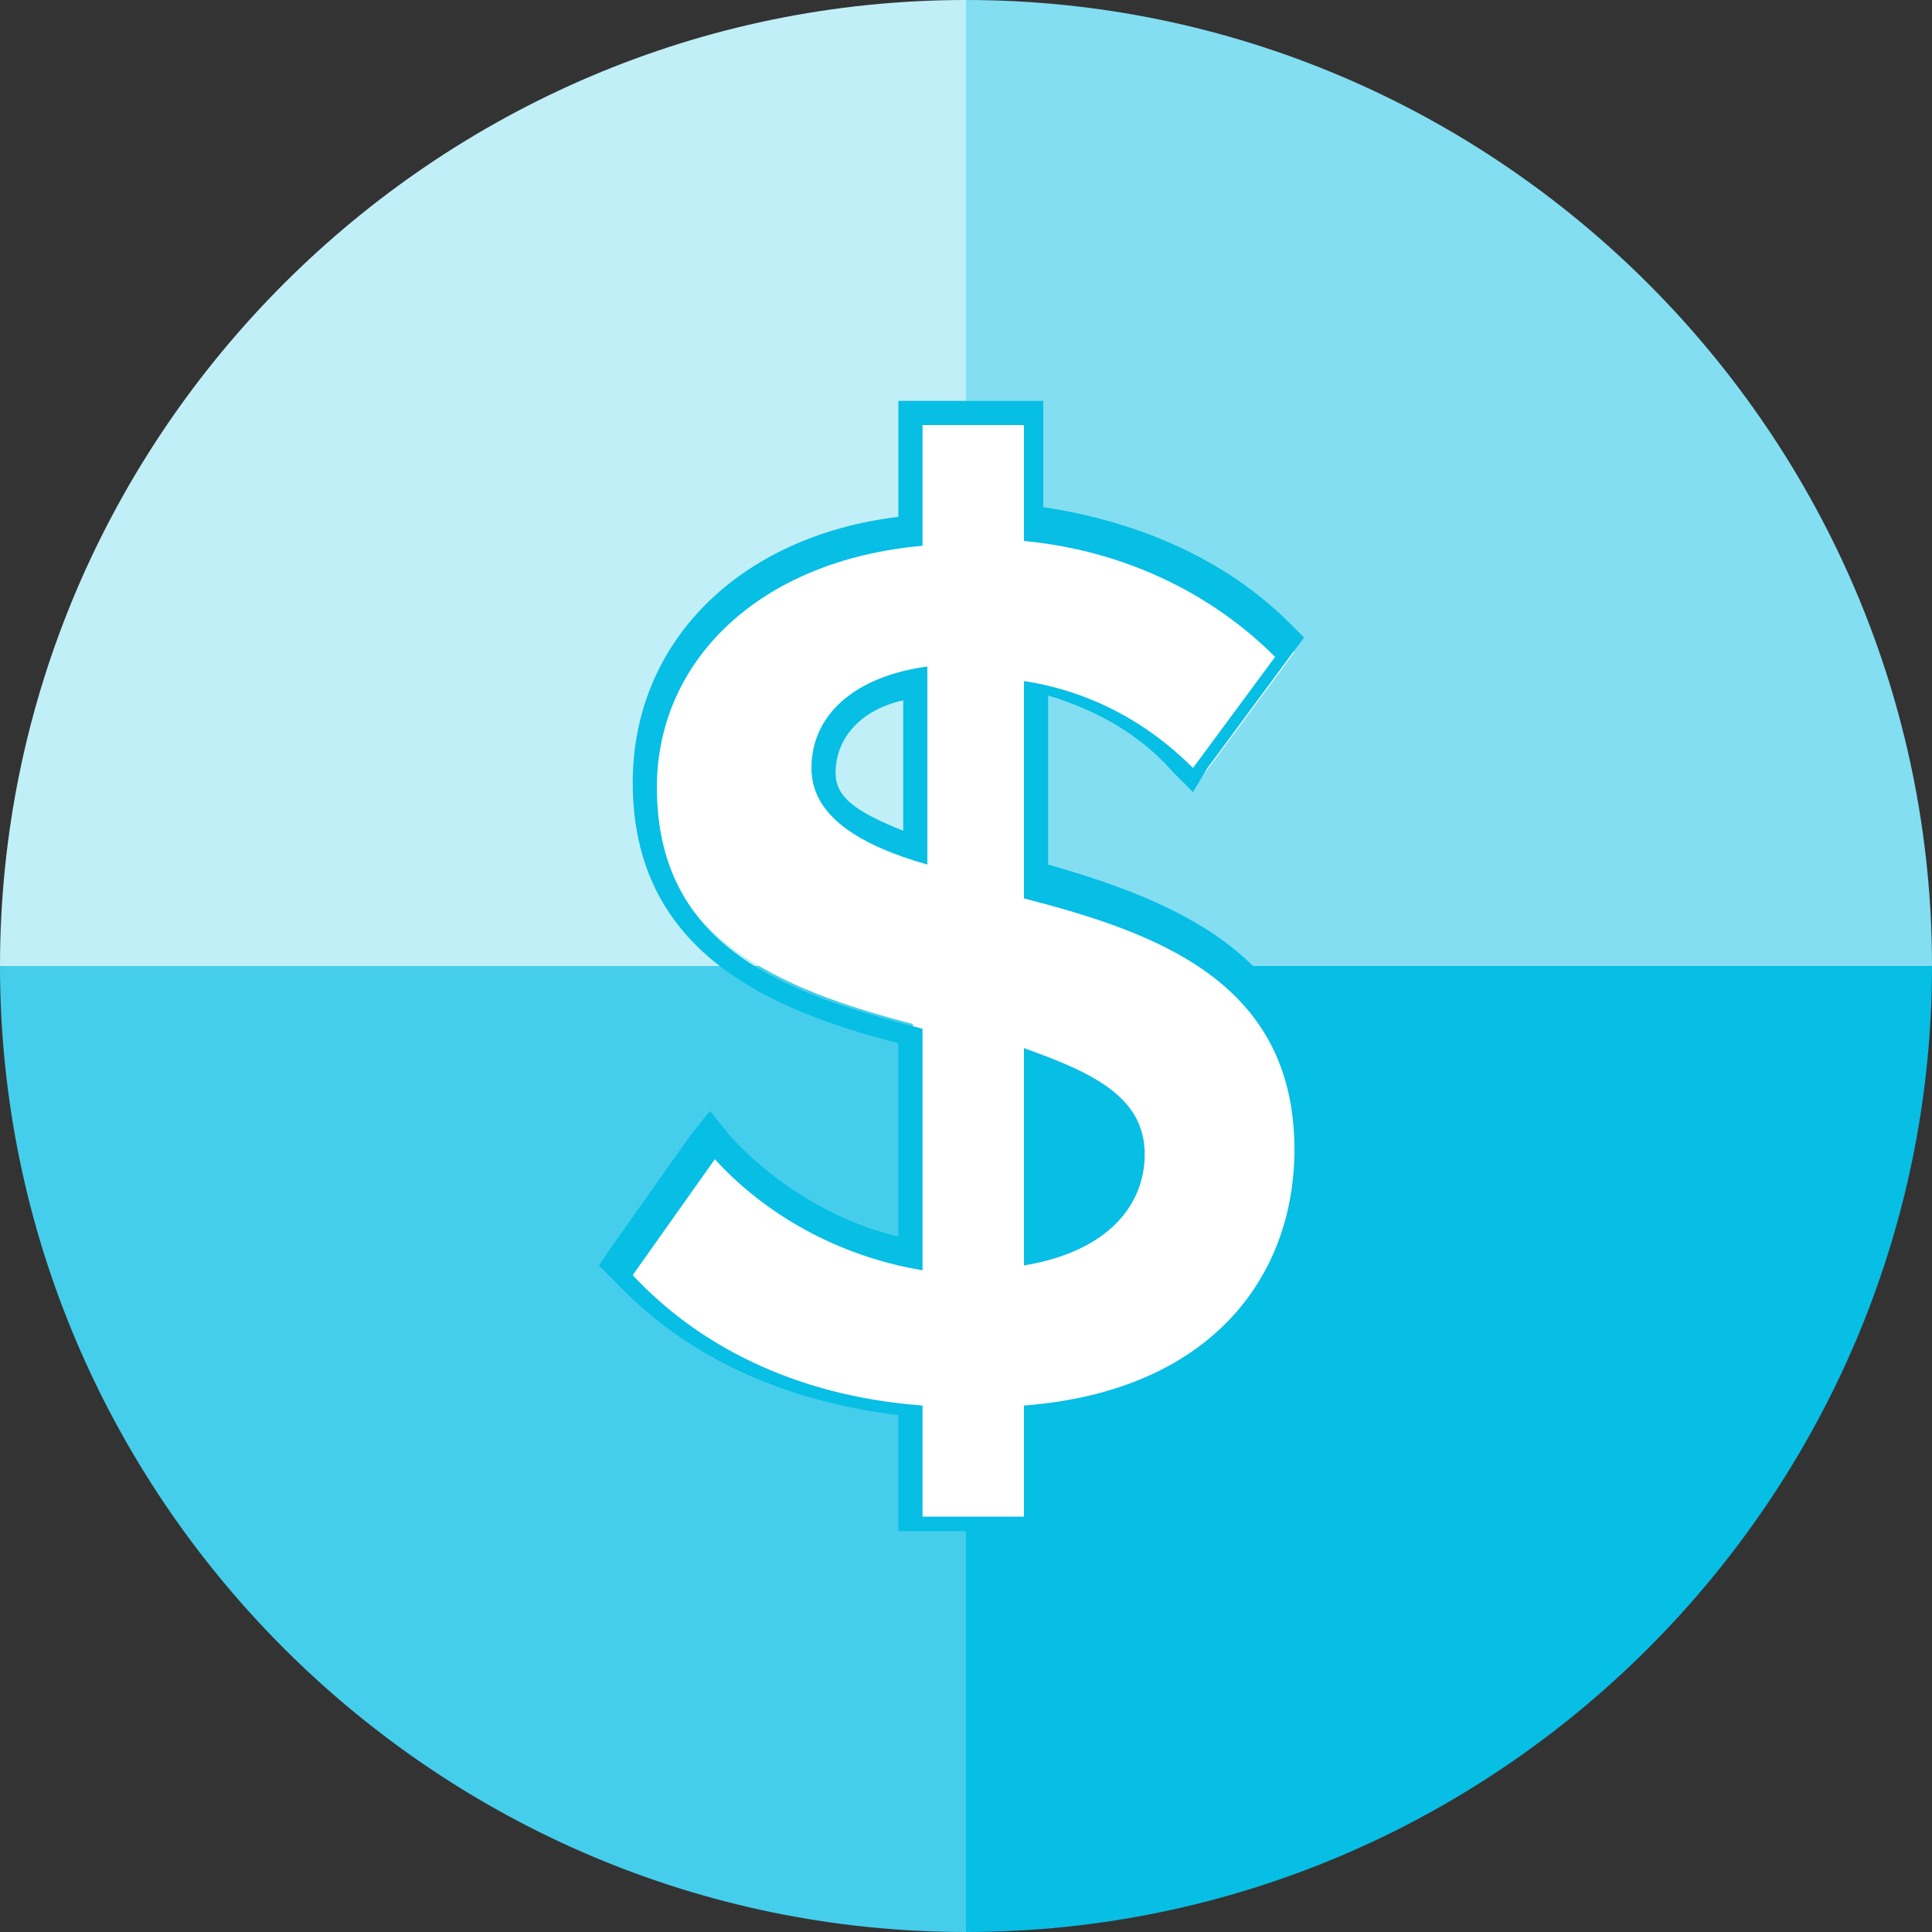
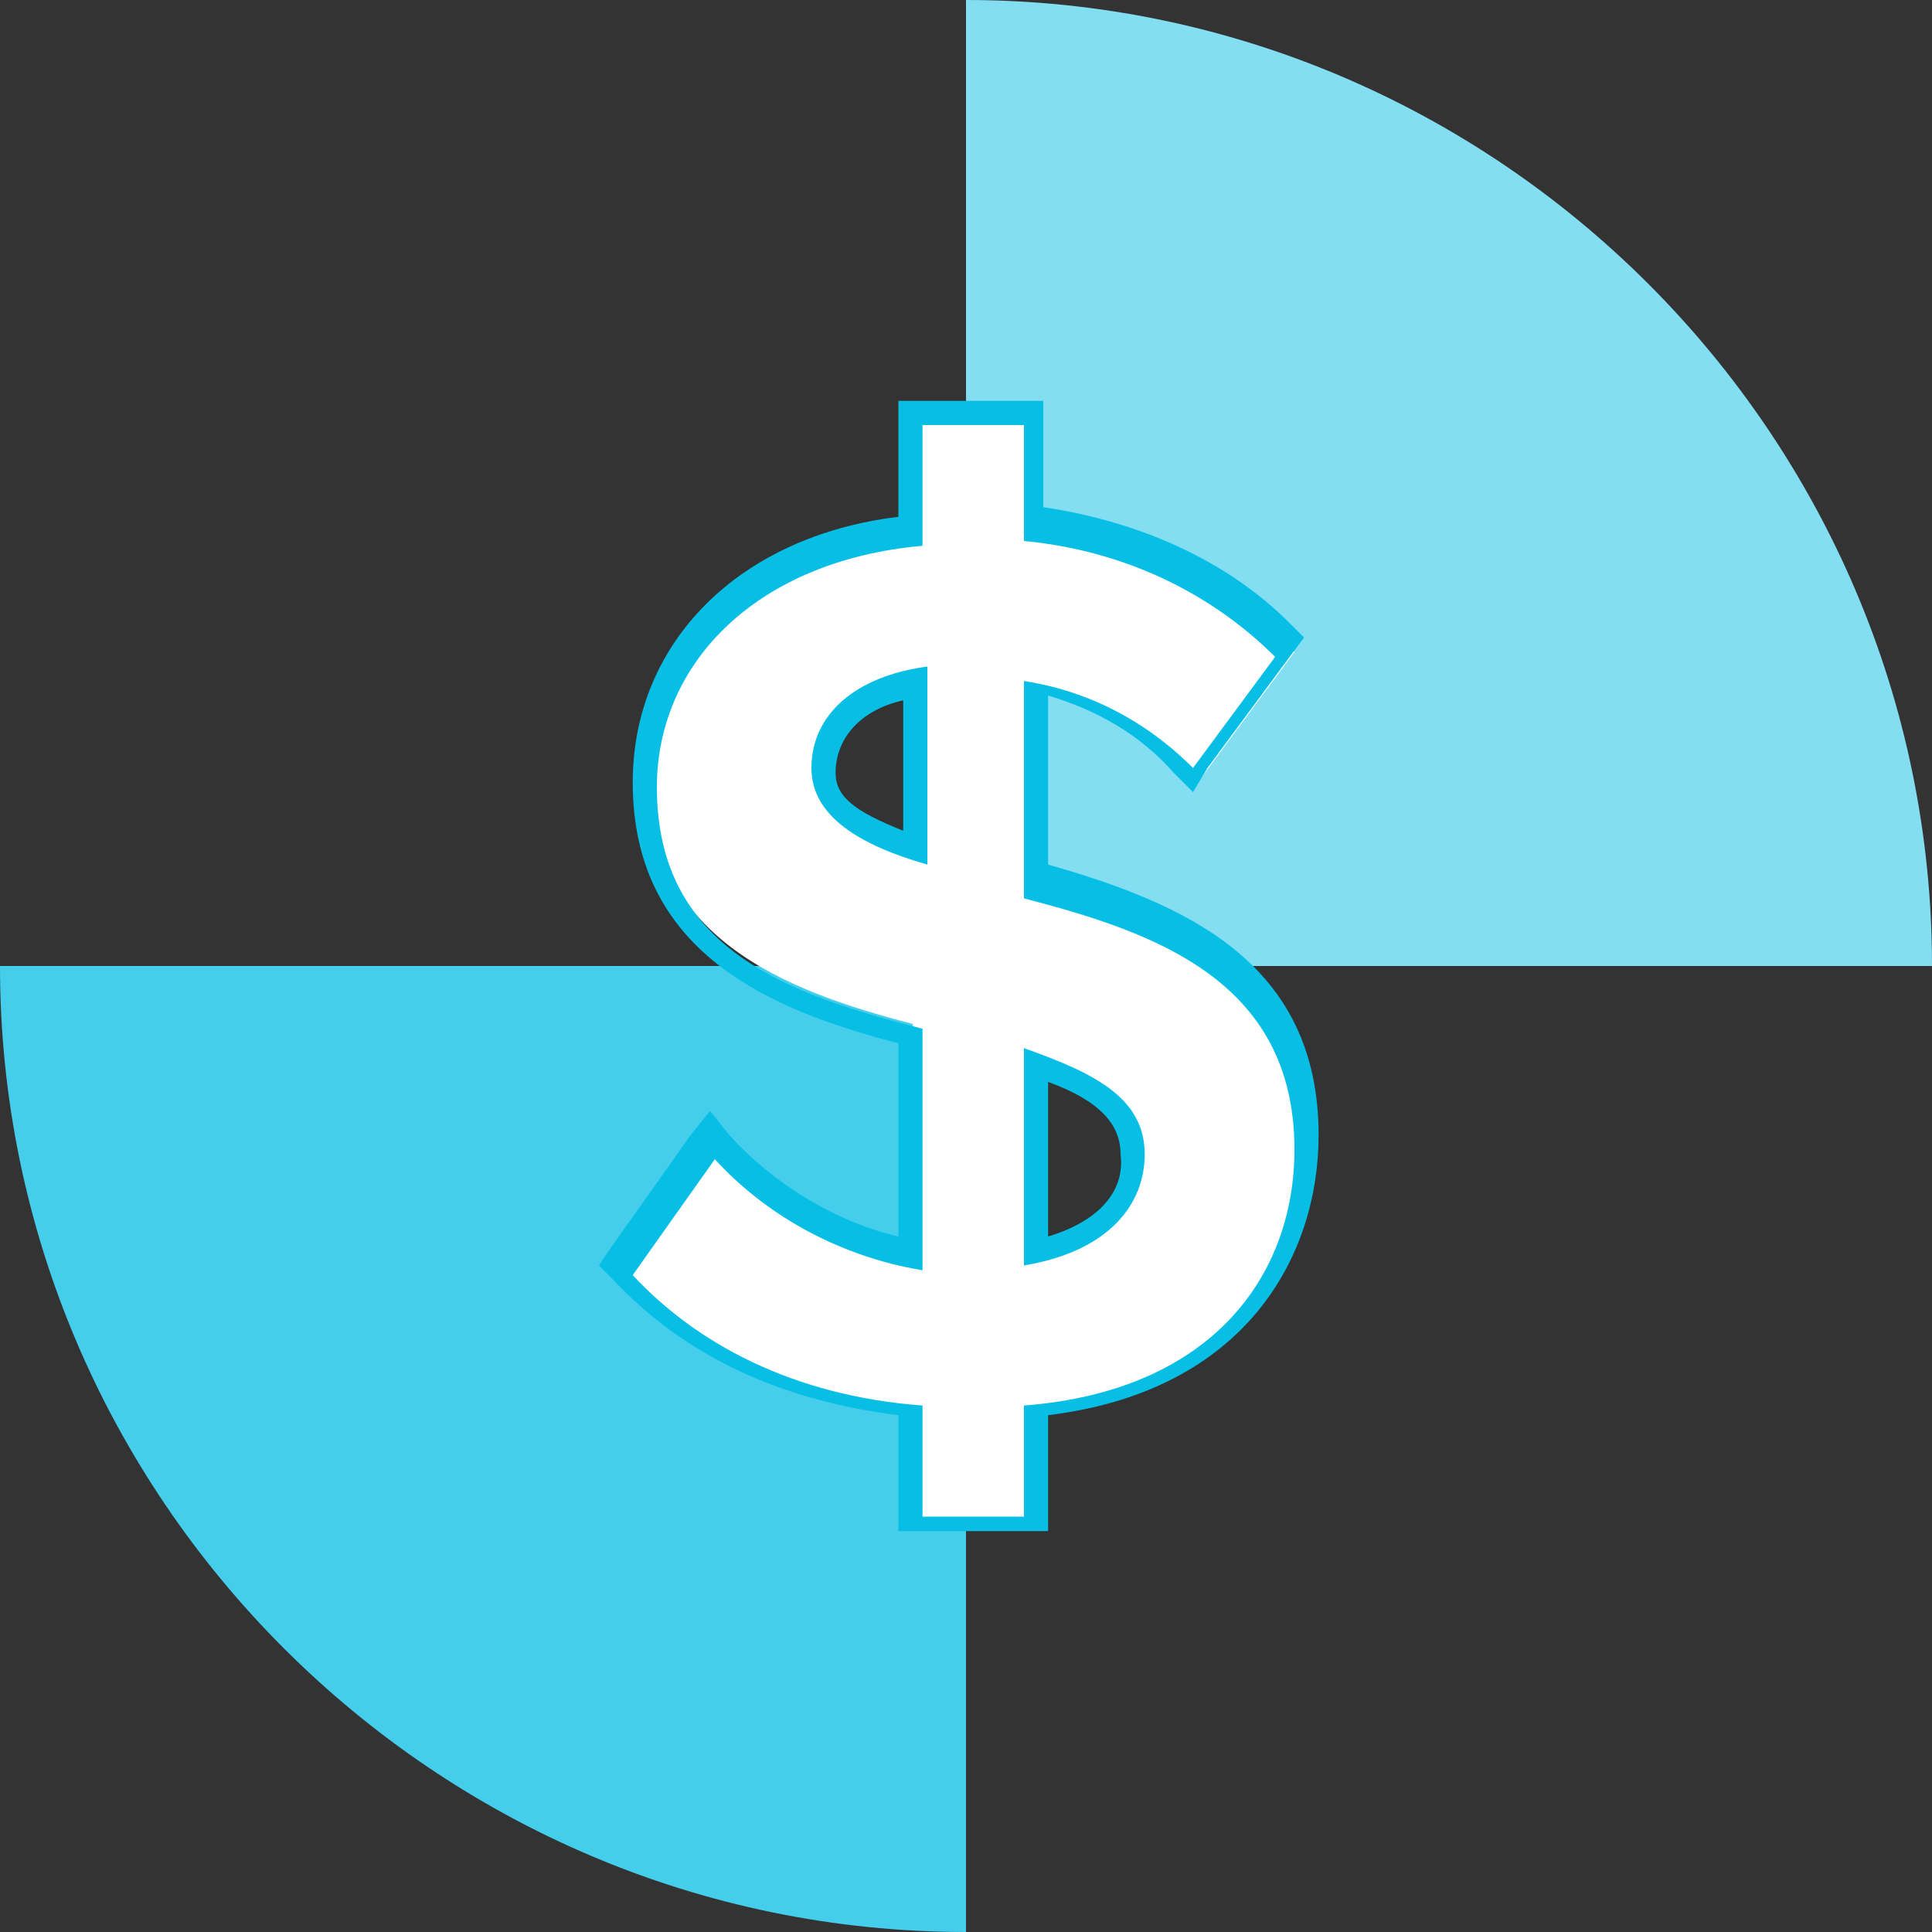
<svg xmlns="http://www.w3.org/2000/svg" version="1.1" id="Layer_1" x="0px" y="0px" viewBox="0 0 40 40" style="enable-background:new 0 0 40 40;" xml:space="preserve">
  <rect x="0" y="0" width="40" height="40" fill="#333333" stroke="none" />
  <style type="text/css">
	.st0{fill:#45CEEB;}
	.st1{fill:#07BEE5;}
	.st2{fill:#83DEF2;}
	.st3{fill:#C1EFF8;}
	.st4{fill:#FFFFFF;}
</style>
  <g>
    <g>
      <g>
        <path class="st0" d="M0,20c0,11,9,20,20,20V20H0z" />
      </g>
-       <path class="st1" d="M20,20v20c11,0,20-9,20-20H20z" />
      <g>
        <path class="st2" d="M40,20C40,9,31,0,20,0v20H40z" />
      </g>
      <g>
-         <path class="st3" d="M20,0C9,0,0,9,0,20h20V0z" />
-       </g>
+         </g>
    </g>
    <g>
      <g>
        <path class="st4" d="M18.9,31.5v-2.4c-2.4-0.2-4.5-1.2-6-2.8l-0.1-0.2l2-2.8l0.2,0.2c1,1.1,2.4,1.9,3.9,2.2v-4.5     c-2.7-0.7-5.5-1.8-5.5-5.2c0-2.8,2.2-4.9,5.5-5.3V8.5h2.6v2.4c2,0.3,3.8,1.1,5.1,2.4l0.2,0.2l-2,2.7L24.6,16     c-0.8-0.8-1.9-1.4-3.1-1.7v4c2.8,0.7,5.6,1.8,5.6,5.4c0,2.4-1.5,5.1-5.6,5.5v2.4H18.9z M21.5,25.9c1.5-0.3,2-1.2,2-2     c0-0.8-0.6-1.3-2-1.8V25.9z M18.9,14.1c-1.2,0.2-1.9,0.9-1.9,1.8c0,0.7,0.5,1.2,1.9,1.6V14.1z" />
        <path class="st1" d="M21.2,8.8v2.4c2.1,0.2,3.9,1.1,5.2,2.4l-1.7,2.3c-1-1-2.2-1.6-3.5-1.8v4.5c2.7,0.7,5.6,1.7,5.6,5.2     c0,2.6-1.7,5-5.6,5.3v2.3h-2.1v-2.3c-2.7-0.2-4.7-1.3-6-2.7l1.7-2.4c1,1.1,2.5,2,4.3,2.3v-5c-2.7-0.7-5.5-1.6-5.5-5     c0-2.6,2.1-4.7,5.5-5V8.8H21.2 M19.2,17.9v-4.1c-1.5,0.2-2.4,1-2.4,2.1C16.8,16.9,17.8,17.5,19.2,17.9 M21.2,26.2     c1.8-0.3,2.5-1.3,2.5-2.3c0-1.2-1.1-1.7-2.5-2.2V26.2 M21.7,8.3h-0.5h-2.1h-0.5v0.5v1.9c-3.3,0.4-5.5,2.6-5.5,5.5     c0,3.5,2.8,4.7,5.5,5.4v4c-1.3-0.3-2.6-1.1-3.5-2.1l-0.4-0.5l-0.4,0.5l-1.7,2.4l-0.2,0.3l0.3,0.3c1.5,1.6,3.5,2.5,5.9,2.8v1.9     v0.5h0.5h2.1h0.5v-0.5v-1.9c4.1-0.5,5.6-3.3,5.6-5.8c0-3.6-2.8-4.8-5.6-5.6v-3.5c1,0.3,1.9,0.8,2.6,1.6l0.4,0.4l0.3-0.5l1.7-2.3     l0.3-0.4l-0.3-0.3c-1.3-1.3-3.1-2.1-5.1-2.4v-2V8.3L21.7,8.3z M18.7,17.2c-1-0.4-1.4-0.7-1.4-1.2c0-0.7,0.5-1.3,1.4-1.5V17.2     L18.7,17.2z M21.7,25.6v-3.2c1.1,0.4,1.5,0.9,1.5,1.5C23.3,24.7,22.7,25.3,21.7,25.6L21.7,25.6z" />
      </g>
    </g>
  </g>
</svg>